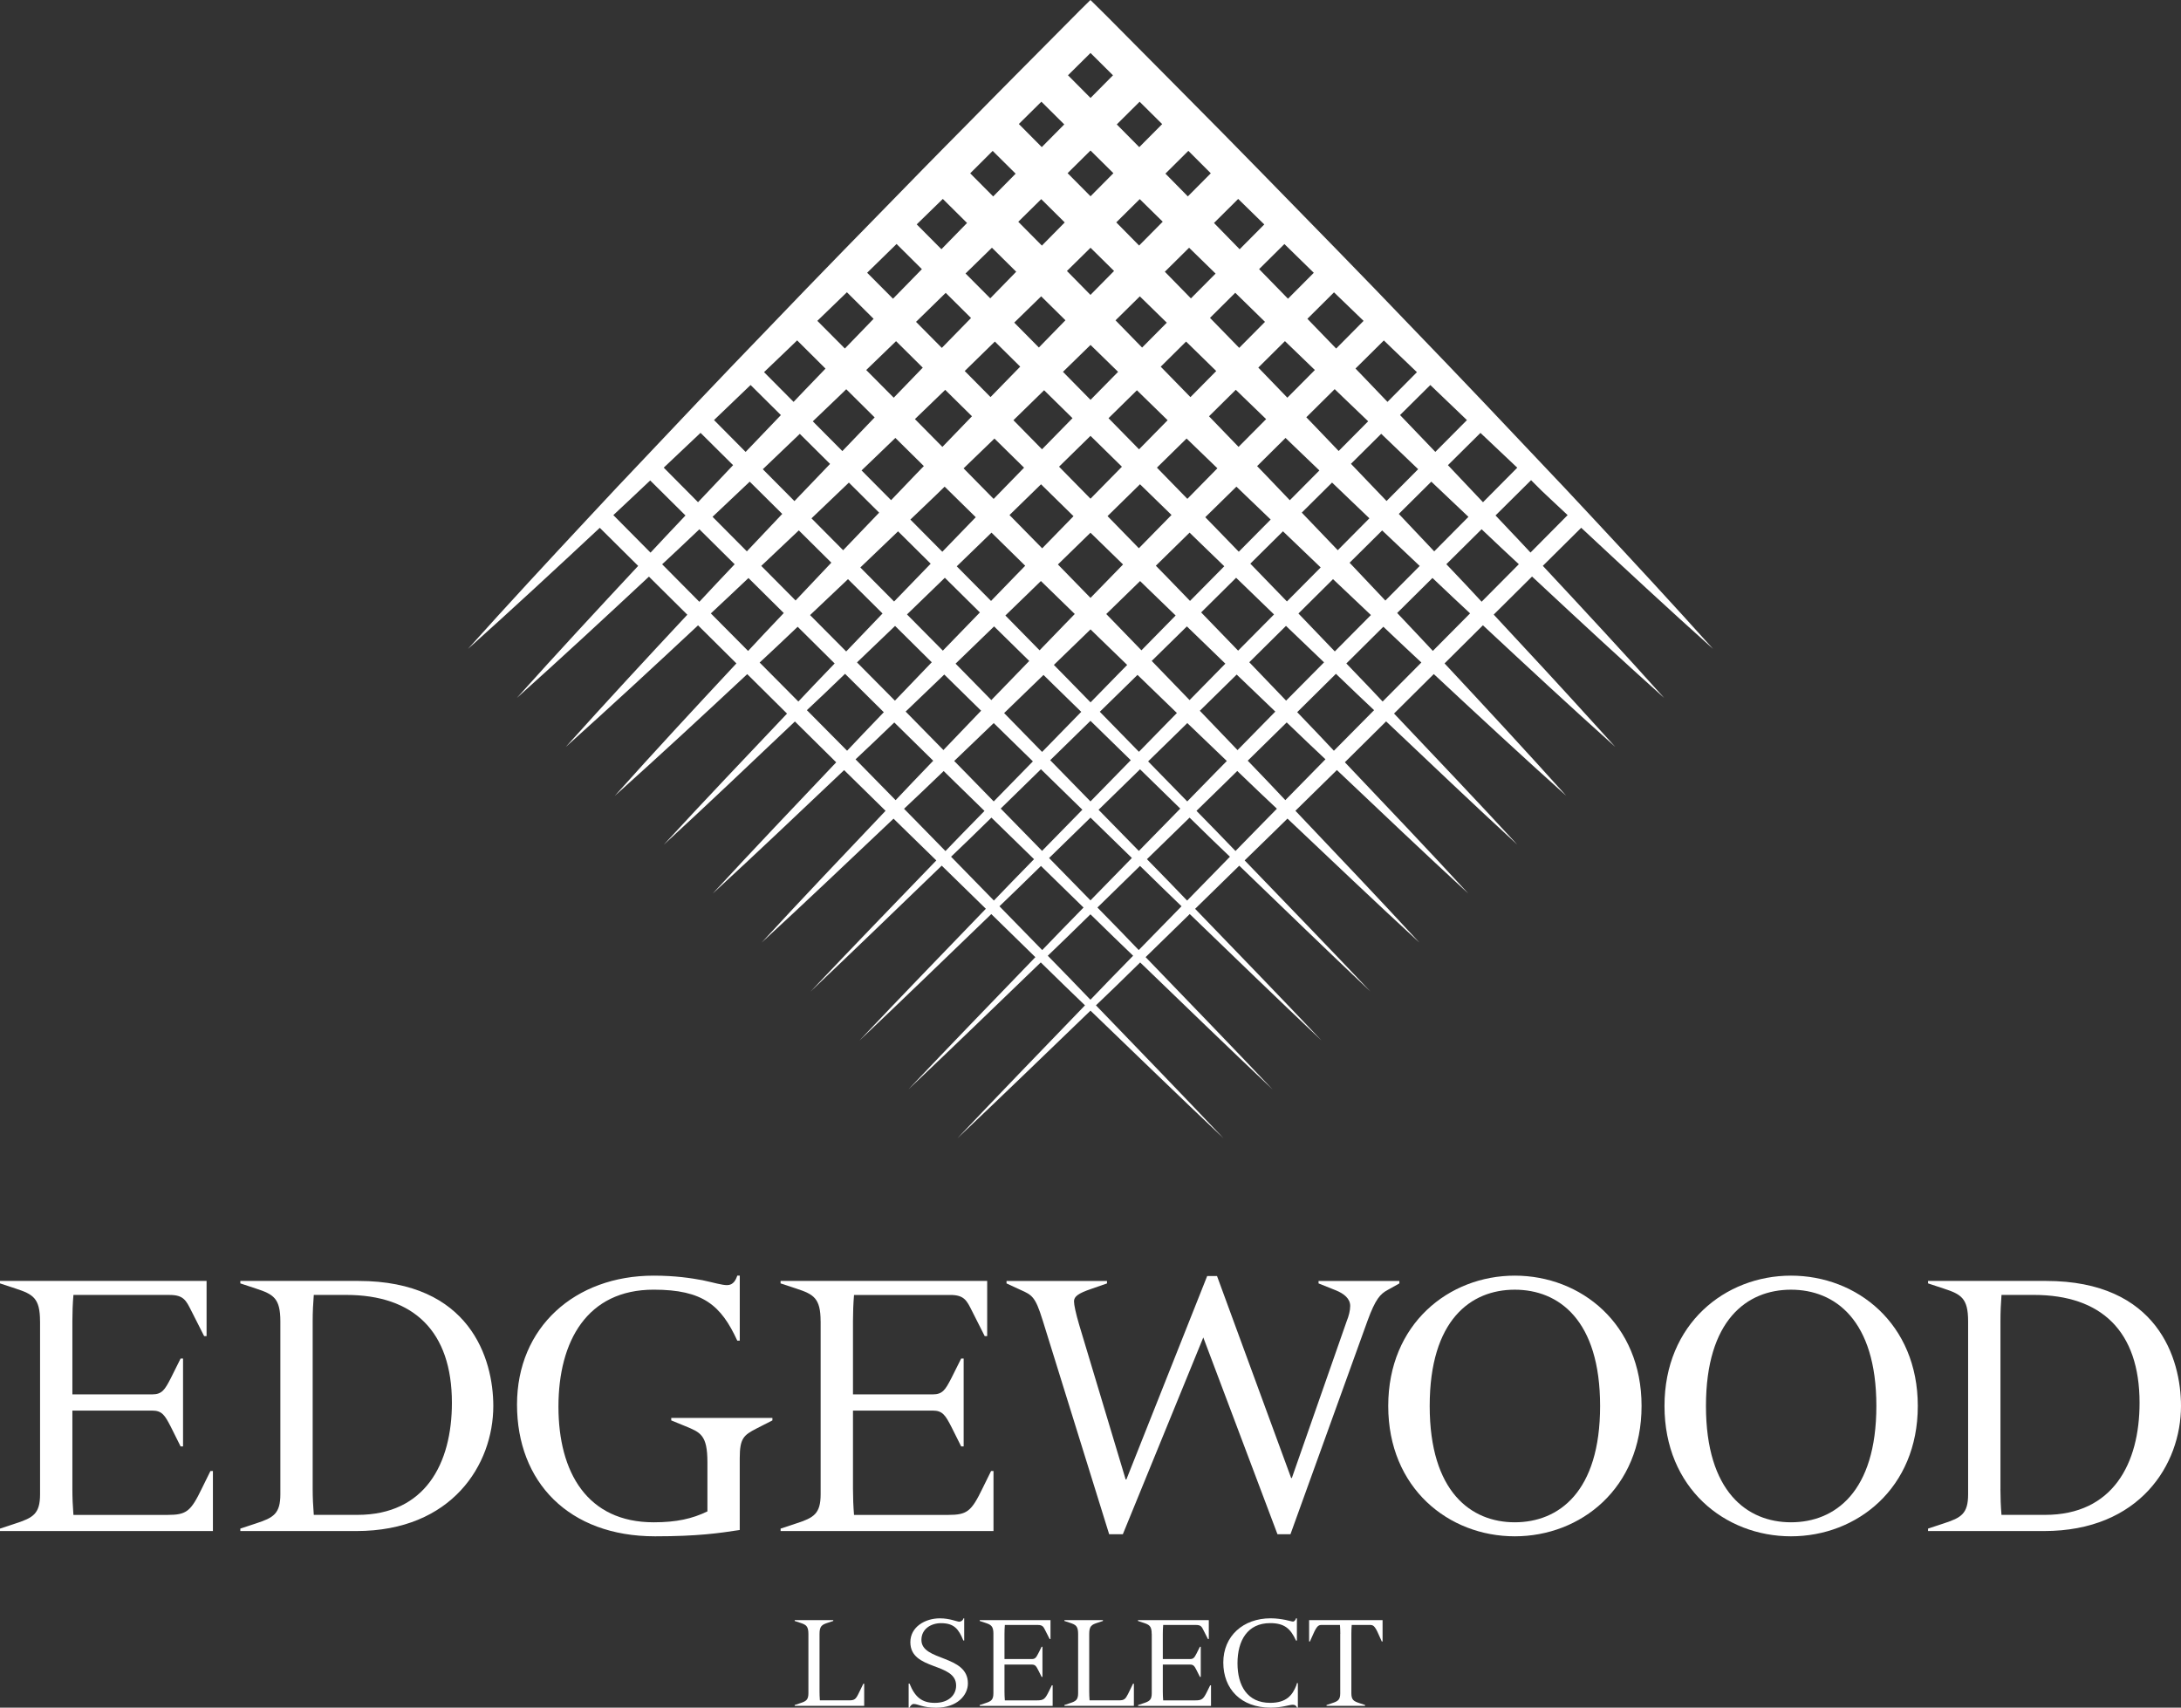
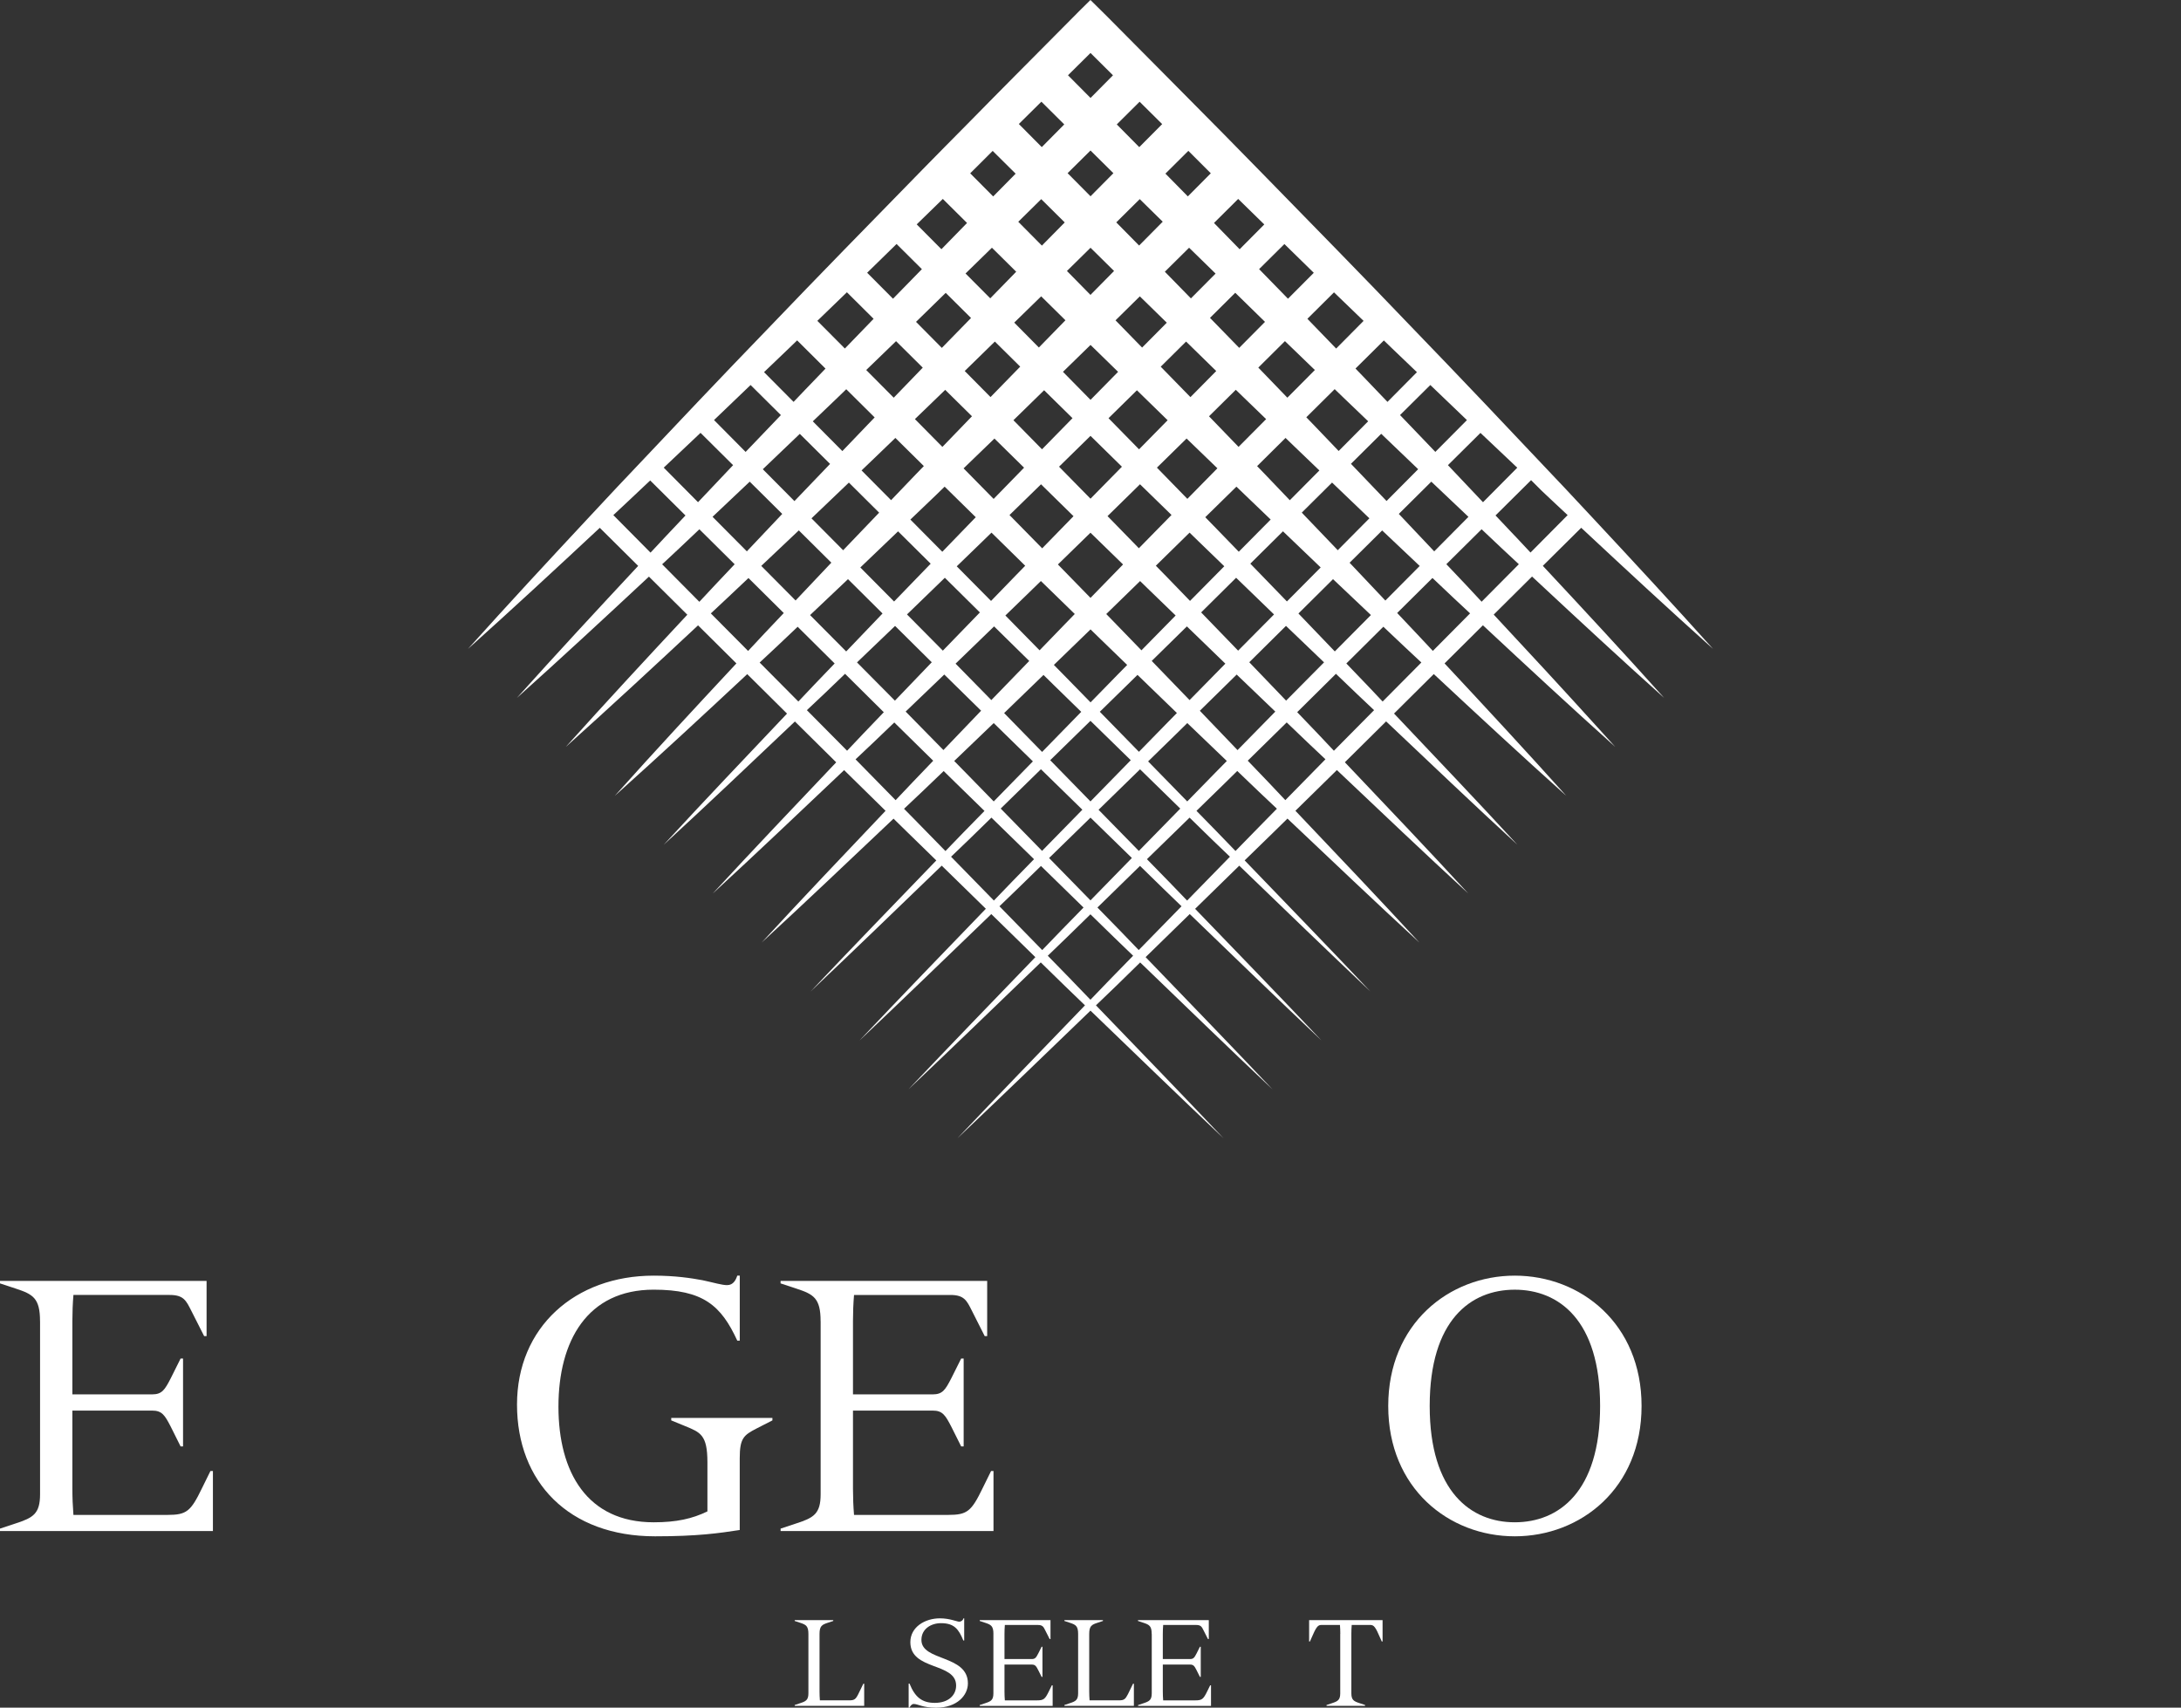
<svg xmlns="http://www.w3.org/2000/svg" id="Layer_1" data-name="Layer 1" viewBox="0 0 729.54 571.26">
  <rect x="0" y="0" width="729.54" height="571.26" fill="#333333" stroke="none" />
  <defs>
    <style>
      .cls-1 {
        fill: #fff;
      }
    </style>
  </defs>
  <g>
    <path class="cls-1" d="M13.39,442.01c0-7.75-2.35-9.04-8.1-10.93l-5.3-1.75v-.82h69.11v18.45h-.82l-4.23-8.35c-1.78-3.52-2.59-5.41-7.29-5.41H24.56c-.24,2.94-.35,5.76-.35,8.7v24.56h26.68c3.3,0,4.23-1.52,6.24-5.41l3.28-6.58h.82v29.4h-.82l-3.28-6.58c-2-3.88-2.94-5.41-6.24-5.41h-26.68v26.2c0,2.93.12,5.76.35,8.7h31.49c6.36,0,7.76-1.17,11.51-8.93l2.83-5.75h.83v20.08H0v-.82l5.3-1.75c5.75-1.88,8.1-3.18,8.1-9.75v-57.83Z" />
-     <path class="cls-1" d="M93.78,442.01c0-7.75-2.35-9.04-8.1-10.93l-5.29-1.75v-.82h39.48c37.38,0,45.14,26.08,45.14,41.84,0,19.51-13.74,41.83-45.84,41.83h-38.78v-.82l5.29-1.75c5.75-1.88,8.1-3.18,8.1-9.75v-57.83ZM104.59,498.07c0,2.93.14,5.76.37,8.7h14.57c22.68,0,31.63-17.16,31.63-37.49,0-23.98-12.82-36.09-35.38-36.09h-10.82c-.23,2.94-.37,5.76-.37,8.7v56.18Z" />
    <path class="cls-1" d="M247.44,511.83c-6.94,1.06-13.99,2.11-28.33,2.11-28.9,0-46.17-18.21-46.17-44.07s19.38-43.13,45.71-43.13c7.28,0,12.56.83,16.34,1.53,3.87.82,6.46,1.64,8.22,1.64,2.11,0,2.94-1.77,3.41-3.18h.83v21.75h-.83c-5.4-11.75-11.4-17.05-27.97-17.05-22.22,0-31.85,17.16-31.85,39.14s9.63,38.68,31.85,38.68c7.63,0,12.92-1.19,17.98-3.65v-16.45c0-9.17-2.35-9.99-7.52-12.11l-4.58-1.88v-.82h33.84v.82l-5.3,2.71c-4.34,2.24-5.63,3.29-5.63,9.99v23.97Z" />
    <path class="cls-1" d="M274.49,442.01c0-7.75-2.34-9.04-8.1-10.93l-5.29-1.75v-.82h69.11v18.45h-.83l-4.22-8.35c-1.77-3.52-2.59-5.41-7.29-5.41h-32.2c-.24,2.94-.35,5.76-.35,8.7v24.56h26.67c3.29,0,4.22-1.52,6.23-5.41l3.29-6.58h.83v29.4h-.83l-3.29-6.58c-2.01-3.88-2.94-5.41-6.23-5.41h-26.67v26.2c0,2.93.11,5.76.35,8.7h31.49c6.36,0,7.76-1.17,11.52-8.93l2.83-5.75h.81v20.08h-71.21v-.82l5.29-1.75c5.77-1.88,8.1-3.18,8.1-9.75v-57.83Z" />
-     <path class="cls-1" d="M348.68,441.42c-2.35-7.63-3.52-8.22-7.17-9.85l-4.83-2.23v-.82h33.61v.82l-5.4,1.88c-4.1,1.41-5.64,2.46-5.64,4.11,0,1.18.59,4,1.77,7.99l15.51,51.6h.24l27.03-68.05h3.29l24.8,67.57h.23l18.33-52.42c.72-1.76,1.19-3.63,1.19-5.16,0-2.46-2.13-4.11-4.71-5.17l-5.88-2.35v-.82h27.04v.82l-3.99,2.23c-2.36,1.29-4,2.93-6.69,10.33l-25.75,71.34h-4.35l-24.81-65.82-26.91,65.82h-4.58l-22.32-71.82Z" />
-     <path class="cls-1" d="M506.68,426.74c22.1,0,42.42,16.1,42.42,43.6s-20.32,43.6-42.42,43.6-42.32-16.1-42.32-43.6,20.33-43.6,42.32-43.6ZM506.68,509.25c14.69,0,28.55-10.12,28.55-38.91s-13.86-38.9-28.55-38.9-28.45,10.11-28.45,38.9,13.88,38.91,28.45,38.91Z" />
-     <path class="cls-1" d="M599.08,426.74c22.09,0,42.42,16.1,42.42,43.6s-20.33,43.6-42.42,43.6-42.31-16.1-42.31-43.6,20.33-43.6,42.31-43.6ZM599.08,509.25c14.68,0,28.56-10.12,28.56-38.91s-13.88-38.9-28.56-38.9-28.44,10.11-28.44,38.9,13.86,38.91,28.44,38.91Z" />
-     <path class="cls-1" d="M658.33,442.01c0-7.75-2.35-9.04-8.11-10.93l-5.29-1.75v-.82h39.47c37.4,0,45.14,26.08,45.14,41.84,0,19.51-13.74,41.83-45.83,41.83h-38.78v-.82l5.29-1.75c5.76-1.88,8.11-3.18,8.11-9.75v-57.83ZM669.14,498.07c0,2.93.11,5.76.35,8.7h14.57c22.68,0,31.62-17.16,31.62-37.49,0-23.98-12.81-36.09-35.37-36.09h-10.81c-.23,2.94-.35,5.76-.35,8.7v56.18Z" />
+     <path class="cls-1" d="M506.68,426.74c22.1,0,42.42,16.1,42.42,43.6s-20.32,43.6-42.42,43.6-42.32-16.1-42.32-43.6,20.33-43.6,42.32-43.6ZM506.68,509.25c14.69,0,28.55-10.12,28.55-38.91s-13.86-38.9-28.55-38.9-28.45,10.11-28.45,38.9,13.88,38.91,28.45,38.91" />
  </g>
  <g>
    <path class="cls-1" d="M299.14,80.87c.05.04.09.09.14.13" />
    <path class="cls-1" d="M369.21,4.4l-4.46-4.4-3.59,3.54-.85.86c-3.93,3.99-7.9,7.95-11.84,11.93-2.97,3-5.95,6-8.93,8.99-2.46,2.49-4.91,4.97-7.38,7.46-2.98,3-5.91,6.02-8.88,9.02-4.91,4.97-9.85,9.94-14.74,14.95-.5.52-.99,1.03-1.5,1.54-16.64,17.04-33.33,34.06-49.8,51.28-16.02,16.56-31.84,33.3-47.65,50.05-1.04,1.1-2.09,2.2-3.12,3.29-3.14,3.37-6.29,6.73-9.43,10.1-13.61,14.59-27.18,29.22-40.51,44.08,14.87-13.34,29.51-26.9,44.1-40.52l12.84,12.74c-13.63,14.62-27.22,29.28-40.58,44.17,14.9-13.36,29.56-26.95,44.18-40.58l12.84,12.74c-13.65,14.62-27.25,29.3-40.64,44.21,14.92-13.39,29.61-27,44.23-40.65l12.83,12.73c-13.66,14.65-27.29,29.34-40.67,44.29,14.94-13.4,29.64-27.02,44.29-40.7l1.14,1.13c4.05,4.03,8.11,8.05,12.17,12.07-13.8,14.58-27.65,29.09-41.24,43.87,14.79-13.58,29.3-27.43,43.88-41.23,4.6,4.56,9.2,9.11,13.81,13.66-13.82,14.6-27.71,29.13-41.32,43.92,14.82-13.62,29.36-27.49,43.97-41.31,4.62,4.55,9.23,9.08,13.86,13.61-13.86,14.63-27.79,29.22-41.45,44.08,14.87-13.67,29.46-27.6,44.12-41.45,1.54,1.5,3.07,3.01,4.6,4.5l9.71,9.47c-13.99,14.51-28.03,29-41.88,43.66-.03.04-.08.08-.12.12-.02.03-.04.05-.06.07,14.72-13.93,29.28-28.03,43.87-42.1l14.76,14.42c-14.04,14.57-28.12,29.1-42.02,43.81-.03.03-.05.06-.08.09-.06.06-.1.1-.16.17,14.8-13.99,29.41-28.16,44.08-42.29l14.74,14.41c-14.18,14.71-28.41,29.39-42.46,44.24.06-.05.12-.1.16-.16.03-.03.07-.07.1-.09,14.77-13.97,29.37-28.13,44.01-42.23l8.03,7.84c2.27,2.18,4.51,4.35,6.76,6.52-14.25,14.79-28.56,29.55-42.69,44.49.05-.04.09-.09.14-.14.08-.06.14-.12.21-.19,14.82-14.03,29.49-28.23,44.18-42.39,14.82,14.27,29.58,28.59,44.52,42.72-14.12-14.93-28.43-29.69-42.69-44.49,2.25-2.17,4.5-4.35,6.78-6.52l8.01-7.83c14.72,14.19,29.41,28.42,44.27,42.47-14.04-14.85-28.27-29.53-42.45-44.25l14.76-14.41c14.65,14.13,29.28,28.3,44.07,42.29-13.99-14.79-28.15-29.4-42.27-44.04l14.76-14.43c14.59,14.06,29.15,28.16,43.88,42.09-13.92-14.73-28.02-29.27-42.07-43.86l9.71-9.46c1.54-1.5,3.07-3.01,4.61-4.52,14.66,13.85,29.26,27.79,44.12,41.46-13.66-14.85-27.59-29.44-41.46-44.08,4.64-4.52,9.26-9.06,13.87-13.62,14.61,13.83,29.16,27.69,43.97,41.31-13.6-14.81-27.47-29.33-41.3-43.92,4.61-4.56,9.21-9.11,13.8-13.67,14.58,13.78,29.1,27.65,43.88,41.23-13.59-14.77-27.43-29.28-41.23-43.86,4.04-4.03,8.1-8.05,12.15-12.07l1.15-1.13c14.66,13.68,29.36,27.31,44.3,40.71-13.41-14.93-27.03-29.63-40.7-44.28l12.83-12.75c14.64,13.65,29.32,27.27,44.24,40.65v-.02s0,.01,0,.02c-1.95-2.17-3.92-4.32-5.88-6.49-11.48-12.69-23.1-25.24-34.75-37.74l12.82-12.73c.58.53,1.15,1.06,1.72,1.6,14.05,13.1,28.15,26.16,42.46,38.99-.02-.03-.05-.06-.08-.09.03.03.06.05.08.09-13.34-14.9-26.93-29.55-40.57-44.17l12.84-12.73c14.58,13.61,29.22,27.19,44.1,40.52-13.33-14.87-26.9-29.5-40.5-44.09-3.15-3.36-6.29-6.73-9.44-10.1-.86-.92-1.74-1.83-2.61-2.75-15.98-16.94-32-33.86-48.18-50.6-16.46-17.22-33.16-34.22-49.8-51.27-.51-.51-1.01-1.03-1.52-1.55-7.82-8.04-15.72-16-23.61-23.96-2.46-2.48-4.91-4.97-7.39-7.46-6.44-6.48-12.88-12.96-19.3-19.45-.5-.49-.99-.98-1.48-1.47ZM495.61,201.3c-1.75-1.88-3.5-3.77-5.26-5.65-2.19-2.3-4.37-4.6-6.55-6.91l11.79-11.69c2.29,2.16,4.59,4.33,6.87,6.49,1.86,1.73,3.73,3.47,5.59,5.21l-12.45,12.54ZM479.29,217.75c-1.78-1.9-3.56-3.79-5.34-5.7-2.19-2.33-4.4-4.66-6.6-6.99l11.81-11.71c2.31,2.18,4.61,4.38,6.93,6.56,1.88,1.76,3.78,3.52,5.65,5.28l-12.45,12.55ZM446.18,251.14c-1.82-1.94-3.65-3.87-5.49-5.82-2.26-2.36-4.53-4.71-6.78-7.08,4.32-4.27,8.64-8.55,12.96-12.83,2.34,2.23,4.67,4.49,7.02,6.73,1.93,1.8,3.82,3.63,5.74,5.43-4.49,4.52-8.97,9.05-13.45,13.58ZM429.94,267.67c-1.88-1.99-3.76-3.96-5.63-5.96-2.3-2.42-4.63-4.83-6.94-7.24,4.35-4.25,8.69-8.51,13.03-12.8,2.37,2.28,4.74,4.55,7.12,6.82,1.95,1.84,3.88,3.68,5.84,5.51-4.49,4.54-8.95,9.1-13.41,13.66ZM397.08,301.26c-2.01-2.1-4.04-4.19-6.05-6.28l-7.38-7.56,14.26-13.9,7.38,7.21c2.05,1.94,4.07,3.9,6.12,5.87l-14.32,14.66ZM380.9,317.82c-2.08-2.16-4.16-4.31-6.24-6.48l-7.57-7.75,14.24-13.92,7.59,7.41c2.11,2.03,4.2,4.05,6.3,6.09l-14.32,14.65ZM358.27,327.71l-7.79-7.99c2.17-2.09,4.33-4.19,6.5-6.27l7.77-7.59,7.78,7.59c2.17,2.08,4.33,4.18,6.5,6.27l-7.79,7.98c-2.15,2.25-4.33,4.5-6.49,6.74-2.16-2.24-4.32-4.48-6.49-6.73ZM334.32,303.17c2.11-2.02,4.21-4.06,6.31-6.09l7.57-7.39,14.24,13.91-7.56,7.74c-2.08,2.17-4.17,4.32-6.26,6.49l-14.31-14.66ZM306.82,275.05c-1.45-1.51-2.96-2.99-4.42-4.49,2.01-1.9,4-3.79,6-5.67,2.42-2.32,4.84-4.64,7.26-6.95,1.4,1.36,2.78,2.74,4.18,4.1l9.47,9.24-7.18,7.34c-1.95,2.04-3.92,4.06-5.88,6.08l-9.44-9.65ZM286.18,254.02c1.95-1.83,3.9-3.68,5.85-5.52,2.37-2.27,4.73-4.53,7.11-6.81,4.32,4.28,8.67,8.54,13.02,12.8-2.31,2.4-4.61,4.81-6.92,7.22-1.88,2-3.78,3.99-5.66,5.97-4.46-4.56-8.92-9.12-13.4-13.66ZM269.9,237.57c1.93-1.8,3.84-3.62,5.76-5.43,2.33-2.24,4.67-4.49,7.01-6.73,4.31,4.29,8.65,8.57,12.96,12.85-2.27,2.35-4.52,4.71-6.78,7.07-1.83,1.94-3.66,3.87-5.5,5.81-4.48-4.53-8.96-9.07-13.46-13.58ZM255.1,222.64l-1-1c1.92-1.79,3.82-3.56,5.73-5.35,2.33-2.2,4.66-4.41,6.99-6.62l.62.62c3.91,3.89,7.83,7.76,11.75,11.66-2.25,2.33-4.48,4.67-6.72,7-1.8,1.92-3.61,3.83-5.42,5.73-3.99-4.01-7.96-8.03-11.96-12.05ZM237.78,205.2c1.88-1.76,3.77-3.52,5.65-5.29,2.32-2.18,4.62-4.36,6.93-6.54l11.81,11.71c-2.2,2.32-4.41,4.64-6.6,6.97-1.78,1.9-3.55,3.8-5.33,5.71l-12.46-12.55ZM221.49,188.77c1.85-1.74,3.72-3.48,5.59-5.22,2.29-2.16,4.57-4.33,6.86-6.49l11.8,11.7c-2.18,2.31-4.36,4.61-6.53,6.91-1.77,1.89-3.51,3.77-5.28,5.65l-12.44-12.55ZM388.75,41.51c-2.56,2.57-5.11,5.14-7.67,7.71-2.51-2.53-5.01-5.07-7.52-7.6,2.54-2.53,5.09-5.06,7.64-7.59,2.5,2.5,5.03,4.98,7.54,7.48ZM222.02,156.44c4.1-3.88,8.21-7.76,12.31-11.64l10.89,10.81c-3.92,4.12-7.83,8.26-11.73,12.39l-11.47-11.56ZM439.46,91.26c-2.86,2.9-5.75,5.79-8.63,8.67-3.22-3.3-6.44-6.6-9.66-9.9l8.46-8.39c3.28,3.21,6.55,6.41,9.83,9.62ZM465.48,116.39c2.81,2.72,5.66,5.41,8.48,8.11l-9.85,9.94c-2.73-2.83-5.43-5.69-8.15-8.51-.85-.89-1.7-1.76-2.55-2.64l9.49-9.4c.87.83,1.72,1.68,2.6,2.51ZM507.52,156.46l-11.46,11.55c-3.91-4.14-7.81-8.28-11.73-12.4l10.88-10.79c4.1,3.89,8.2,7.76,12.32,11.65ZM490.69,140.53l-10.57,10.64c-3.92-4.12-7.87-8.21-11.81-12.32l10.13-10.05c4.07,3.91,8.14,7.83,12.24,11.73ZM350.92,287.03l13.85-13.51,13.84,13.5-13.85,14.18-13.85-14.17ZM334.74,270.48l13.45-13.15,13.86,13.54-13.48,13.77-13.84-14.16ZM323.21,258.68c-1.34-1.38-2.69-2.73-4.03-4.11,4.41-4.22,8.82-8.45,13.22-12.68,1.28,1.25,2.55,2.51,3.84,3.76l9.26,9.05-13.1,13.4-9.19-9.42ZM302.94,238.04c4.31-4.13,8.62-8.26,12.92-12.39,4.09,4.04,8.22,8.07,12.32,12.1-4.2,4.38-8.4,8.76-12.61,13.16-4.19-4.3-8.4-8.59-12.63-12.87ZM286.67,221.59c4.25-4.07,8.5-8.13,12.73-12.2,4.08,4.05,8.17,8.11,12.27,12.16-4.11,4.27-8.22,8.56-12.32,12.84-4.22-4.27-8.45-8.53-12.69-12.8ZM271.47,206.28l-.5-.52c4.24-4,8.47-7.99,12.68-12.01l.18.17c3.79,3.78,7.59,7.54,11.38,11.31-4.06,4.23-8.11,8.46-12.16,12.7-3.86-3.89-7.72-7.78-11.58-11.66ZM254.64,189.31c4.19-3.96,8.37-7.92,12.56-11.88l10.88,10.8c-3.99,4.21-7.98,8.44-11.96,12.65l-11.48-11.57ZM238.34,172.89c4.15-3.92,8.3-7.83,12.44-11.76l10.88,10.79c-3.95,4.17-7.9,8.35-11.84,12.52l-11.47-11.55ZM457.65,140.93l-9.87,9.94c-2.73-2.85-5.46-5.73-8.2-8.57-.87-.91-1.74-1.81-2.62-2.71l9.49-9.41c.89.85,1.78,1.71,2.67,2.58,2.83,2.74,5.69,5.44,8.53,8.17ZM351.29,254.31l13.47-13.17,13.48,13.17-13.48,13.79-13.47-13.79ZM339.57,242.32c-1.22-1.27-2.48-2.51-3.69-3.78,4.39-4.24,8.78-8.5,13.17-12.75,1.19,1.16,2.35,2.33,3.55,3.49l9.07,8.85-13.09,13.41-9.01-9.22ZM319.64,222.01c4.31-4.15,8.59-8.31,12.88-12.46,3.91,3.86,7.83,7.71,11.76,11.56-4.23,4.36-8.46,8.71-12.68,13.09-3.98-4.07-7.96-8.14-11.96-12.19ZM303.38,205.55c4.24-4.08,8.45-8.18,12.67-12.27,3.9,3.88,7.8,7.74,11.72,11.6-4.14,4.26-8.27,8.51-12.39,12.78-3.99-4.04-8-8.08-12-12.12ZM287.85,189.9l-.07-.07c4.23-4.01,8.41-8.05,12.62-12.08,3.64,3.61,7.27,7.21,10.91,10.82-4.07,4.22-8.17,8.42-12.24,12.65-3.75-3.77-7.49-7.55-11.23-11.32ZM271.45,173.39c4.19-3.97,8.33-7.97,12.5-11.95l10.12,10.06c-4,4.19-8.04,8.36-12.04,12.57l-10.59-10.67ZM441.33,157.38l-9.89,9.96c-2.77-2.87-5.49-5.77-8.26-8.64-.89-.93-1.79-1.84-2.68-2.77l9.51-9.43c.91.87,1.82,1.77,2.73,2.64,2.85,2.77,5.74,5.49,8.59,8.24ZM355.96,225.93c-1.15-1.17-2.3-2.33-3.44-3.5,2.98-2.88,5.96-5.75,8.92-8.64,1.13-1.07,2.21-2.16,3.34-3.24,1.11,1.08,2.21,2.16,3.33,3.24,2.96,2.89,5.96,5.76,8.93,8.65-1.15,1.17-2.3,2.33-3.44,3.5l-8.81,9.02-8.82-9.02ZM332.64,146.71c3.3,3.24,6.61,6.49,9.91,9.74-3.4,3.47-6.79,6.96-10.18,10.45-3.36-3.4-6.71-6.81-10.05-10.22,3.44-3.32,6.89-6.64,10.32-9.97ZM407.22,156.65c-3.35,3.41-6.7,6.82-10.05,10.23-3.39-3.48-6.77-6.97-10.18-10.44,3.3-3.26,6.62-6.49,9.92-9.74,3.43,3.33,6.87,6.64,10.31,9.96ZM353.87,188.83c3.63-3.54,7.27-7.07,10.89-10.62,3.62,3.55,7.27,7.08,10.9,10.62-3.63,3.71-7.28,7.44-10.89,11.18-3.64-3.73-7.27-7.46-10.9-11.18ZM337.67,172.3c3.52-3.43,7.05-6.85,10.55-10.29,3.62,3.56,7.24,7.12,10.87,10.67-3.5,3.58-6.99,7.17-10.48,10.75-3.64-3.7-7.28-7.43-10.93-11.13ZM375.28,156.13c-3.5,3.57-7,7.13-10.51,10.7-3.5-3.57-7-7.14-10.52-10.71,3.52-3.44,7.01-6.87,10.52-10.31,3.5,3.44,7,6.87,10.51,10.32ZM370.47,172.65c3.61-3.54,7.23-7.1,10.86-10.65,3.5,3.43,7.02,6.85,10.54,10.27-3.64,3.71-7.28,7.42-10.92,11.13-3.49-3.58-6.99-7.17-10.48-10.75ZM390.57,140.58c-3.19,3.24-6.37,6.48-9.56,9.73-3.39-3.47-6.8-6.94-10.21-10.41,3.17-3.11,6.34-6.23,9.5-9.34,3.44,3.35,6.84,6.69,10.27,10.02ZM374,124.39c-3.08,3.12-6.15,6.25-9.22,9.37-3.07-3.12-6.15-6.25-9.22-9.37,3.07-3,6.16-6,9.22-9,3.07,3,6.14,6,9.22,9ZM358.75,139.89c-3.4,3.47-6.8,6.94-10.2,10.41-3.19-3.25-6.38-6.49-9.56-9.73,3.43-3.34,6.84-6.68,10.26-10.02,3.17,3.12,6.34,6.23,9.5,9.34ZM328.7,181.05c.99-.96,1.96-1.92,2.95-2.87,3.76,3.69,7.52,7.39,11.28,11.08-.98,1.01-1.98,2.03-2.97,3.04-2.83,2.9-5.63,5.82-8.46,8.73-3.81-3.86-7.64-7.73-11.47-11.58,2.89-2.81,5.79-5.59,8.67-8.4ZM345.06,197.4c1.05-1,2.08-2.02,3.12-3.03,3.77,3.68,7.55,7.36,11.33,11.03-1.06,1.1-2.12,2.18-3.18,3.27-2.88,2.95-5.73,5.93-8.59,8.88-3.81-3.89-7.61-7.78-11.44-11.65,2.92-2.83,5.86-5.65,8.77-8.5ZM373.21,208.67c-1.05-1.09-2.12-2.16-3.17-3.26,3.77-3.67,7.55-7.35,11.32-11.03,1.04,1.01,2.07,2.02,3.11,3.03,2.92,2.84,5.86,5.66,8.78,8.49-3.82,3.87-7.62,7.77-11.44,11.65-2.87-2.96-5.71-5.93-8.6-8.88ZM389.6,192.29c-1-1.02-1.99-2.03-2.97-3.04,3.76-3.69,7.52-7.38,11.28-11.07.98.95,1.96,1.91,2.94,2.86,2.88,2.81,5.78,5.6,8.67,8.39-3.83,3.87-7.65,7.73-11.46,11.59-2.83-2.91-5.64-5.83-8.45-8.73ZM405.97,175.91c-.93-.96-1.87-1.92-2.81-2.89,3.48-3.41,6.95-6.81,10.42-10.22.94.9,1.86,1.8,2.81,2.7,2.87,2.79,5.78,5.53,8.65,8.3-3.55,3.58-7.11,7.17-10.67,10.77-2.8-2.89-5.58-5.79-8.39-8.66ZM313.18,165.52c.93-.9,1.87-1.81,2.8-2.72,3.47,3.41,6.94,6.82,10.41,10.22-.94.97-1.89,1.93-2.82,2.91-2.8,2.87-5.58,5.76-8.37,8.65-3.56-3.59-7.12-7.17-10.68-10.77,2.87-2.77,5.79-5.52,8.67-8.29ZM414.3,149.5c-3.3-3.42-6.59-6.83-9.89-10.24,3-2.95,5.97-5.9,8.96-8.86,3.38,3.28,6.76,6.54,10.15,9.81l-9.22,9.28ZM398.2,132.85c-3.3-3.4-6.63-6.79-9.94-10.18l8.48-8.41c3.35,3.29,6.72,6.58,10.09,9.86-2.88,2.9-5.75,5.81-8.63,8.73ZM325.12,139.26c-3.32,3.4-6.6,6.82-9.89,10.24-3.07-3.11-6.13-6.2-9.19-9.3,3.38-3.26,6.76-6.52,10.13-9.78,2.99,2.95,5.96,5.9,8.96,8.84ZM309.02,155.92c-.89.92-1.78,1.83-2.68,2.76-2.77,2.86-5.5,5.76-8.27,8.64l-9.88-9.95c2.86-2.76,5.75-5.48,8.59-8.25.91-.87,1.81-1.75,2.72-2.62,3.17,3.13,6.34,6.28,9.52,9.41ZM382.03,116.27c-2.96-3.03-5.92-6.07-8.89-9.11,2.71-2.67,5.43-5.34,8.13-8.02,3,2.93,6.02,5.86,9.02,8.81l-8.26,8.32ZM364.76,98.65c-2.62-2.67-5.25-5.33-7.87-8,2.62-2.58,5.26-5.18,7.89-7.77,2.61,2.59,5.25,5.18,7.87,7.77-2.62,2.66-5.26,5.33-7.89,8ZM356.39,107.14c-2.96,3.04-5.92,6.07-8.89,9.11-2.74-2.78-5.49-5.56-8.24-8.33,3-2.93,6-5.86,9.01-8.79,2.7,2.67,5.41,5.34,8.12,8.01ZM341.26,122.65c-3.31,3.39-6.63,6.79-9.93,10.18-2.88-2.91-5.76-5.82-8.63-8.72,3.37-3.27,6.73-6.56,10.08-9.85,2.83,2.81,5.65,5.6,8.48,8.39ZM367.87,238.12l9.06-8.86c1.2-1.15,2.37-2.33,3.56-3.49,4.4,4.25,8.77,8.51,13.18,12.75-1.24,1.26-2.47,2.51-3.7,3.77l-9,9.21-13.09-13.4ZM385.25,221.1c3.93-3.84,7.85-7.69,11.76-11.55,4.29,4.15,8.57,8.32,12.87,12.46-4,4.05-7.97,8.12-11.97,12.19-4.21-4.38-8.44-8.72-12.66-13.1ZM401.78,204.87c3.91-3.86,7.82-7.72,11.7-11.59,4.23,4.08,8.44,8.19,12.68,12.27-4.01,4.03-8.01,8.07-12.01,12.11-4.11-4.27-8.24-8.52-12.37-12.79ZM418.22,188.57c3.64-3.61,7.28-7.22,10.93-10.83,4.21,4.02,8.39,8.07,12.61,12.08l-.07.08c-3.74,3.76-7.48,7.54-11.22,11.3-4.08-4.22-8.16-8.42-12.24-12.64ZM435.44,171.49l10.13-10.06c4.17,3.99,8.31,7.99,12.49,11.96l-10.58,10.67c-4-4.21-8.03-8.38-12.04-12.57ZM451.89,155.16l10.12-10.04c4.11,3.95,8.23,7.91,12.36,11.84l-10.57,10.64c-3.96-4.16-7.95-8.3-11.92-12.45ZM430.62,133.04c-3.23-3.36-6.47-6.72-9.72-10.07,2.97-2.96,5.95-5.9,8.91-8.85,3.34,3.23,6.68,6.45,10.01,9.66l-9.2,9.26ZM414.51,116.37c-3.25-3.36-6.52-6.7-9.77-10.03l8.45-8.4c3.31,3.25,6.63,6.5,9.95,9.73-2.88,2.89-5.75,5.8-8.63,8.7ZM308.66,122.99c-3.24,3.34-6.48,6.7-9.71,10.05-3.07-3.08-6.12-6.18-9.2-9.26,3.33-3.21,6.66-6.42,9.98-9.65,2.97,2.96,5.97,5.91,8.94,8.87ZM292.57,139.64c-.87.91-1.74,1.79-2.59,2.69-2.76,2.84-5.48,5.73-8.21,8.57l-9.89-9.95c2.85-2.73,5.7-5.44,8.55-8.18.88-.85,1.76-1.71,2.64-2.56,3.17,3.16,6.34,6.29,9.5,9.43ZM277.66,155.19c-3.97,4.15-7.96,8.27-11.92,12.44l-10.58-10.66c4.14-3.93,8.24-7.89,12.37-11.83l10.13,10.06ZM398.36,99.82c-2.91-2.97-5.81-5.95-8.72-8.92,2.69-2.68,5.4-5.35,8.11-8.03,2.95,2.88,5.9,5.76,8.86,8.65l-8.25,8.3ZM381.03,82.14c-2.55-2.58-5.1-5.17-7.64-7.75,2.61-2.6,5.24-5.18,7.85-7.78,1.99,1.97,3.99,3.92,5.98,5.88.57.56,1.13,1.12,1.71,1.67-2.64,2.66-5.27,5.32-7.89,7.97ZM356.15,74.41c-2.54,2.58-5.09,5.16-7.64,7.75-2.64-2.66-5.26-5.32-7.9-7.97,2.56-2.52,5.13-5.05,7.68-7.57,2.62,2.6,5.25,5.18,7.86,7.79ZM339.92,90.9c-2.9,2.97-5.79,5.94-8.68,8.9-2.76-2.77-5.5-5.54-8.27-8.31,2.96-2.88,5.89-5.75,8.83-8.62,2.71,2.68,5.42,5.35,8.12,8.03ZM324.81,106.38c-3.25,3.33-6.52,6.66-9.77,10-2.88-2.91-5.76-5.81-8.63-8.71,3.31-3.23,6.62-6.47,9.93-9.7,2.82,2.8,5.65,5.6,8.47,8.41ZM367.47,270.89l13.87-13.54,13.46,13.15-13.86,14.16-13.47-13.76ZM384.05,254.7l9.26-9.04c1.29-1.25,2.55-2.52,3.84-3.77,4.4,4.23,8.81,8.45,13.22,12.68-1.35,1.37-2.7,2.73-4.04,4.11l-9.2,9.42-13.09-13.4ZM401.34,237.77c4.12-4.03,8.23-8.06,12.33-12.11,4.29,4.14,8.61,8.26,12.92,12.39-4.22,4.28-8.44,8.57-12.64,12.88-4.2-4.39-8.4-8.77-12.61-13.16ZM417.88,221.54c4.1-4.06,8.18-8.11,12.28-12.16,4.22,4.08,8.47,8.13,12.73,12.2-4.24,4.27-8.46,8.53-12.69,12.8-4.1-4.28-8.2-8.57-12.32-12.84ZM434.33,205.23c3.79-3.78,7.6-7.53,11.38-11.3l.18-.19c4.23,4.01,8.46,8.01,12.68,12.01l-.52.52c-3.86,3.87-7.71,7.76-11.56,11.65-4.05-4.23-8.11-8.47-12.17-12.69ZM451.44,188.25l10.89-10.8c4.18,3.97,8.37,7.92,12.56,11.88l-11.49,11.57c-3.98-4.22-7.97-8.44-11.96-12.65ZM467.9,171.92l10.87-10.79c4.13,3.94,8.28,7.85,12.42,11.77l-11.45,11.55c-3.94-4.17-7.89-8.36-11.83-12.52ZM456.12,107.34l-9.18,9.26c-3.21-3.32-6.4-6.64-9.62-9.95,2.97-2.95,5.93-5.91,8.9-8.85,3.3,3.19,6.6,6.36,9.89,9.54ZM397.33,65.7c-2.49-2.54-5-5.08-7.5-7.62,2.56-2.54,5.12-5.08,7.67-7.62,2.49,2.51,5,5.02,7.51,7.51-2.56,2.58-5.11,5.15-7.68,7.73ZM372.43,57.94c-2.56,2.57-5.09,5.16-7.65,7.72-2.55-2.56-5.1-5.16-7.67-7.73,2.56-2.53,5.12-5.06,7.66-7.58,2.56,2.53,5.11,5.05,7.66,7.59ZM292.22,106.65c-3.21,3.31-6.41,6.63-9.61,9.94-3.07-3.08-6.14-6.17-9.21-9.26,3.31-3.18,6.6-6.36,9.89-9.56,2.98,2.96,5.95,5.92,8.93,8.88ZM276.13,123.31c-.84.87-1.69,1.73-2.53,2.63-2.74,2.81-5.44,5.67-8.15,8.5l-9.88-9.95c2.82-2.71,5.67-5.39,8.47-8.11.87-.84,1.74-1.68,2.6-2.51,3.17,3.14,6.34,6.29,9.49,9.44ZM261.21,138.86c-3.93,4.11-7.88,8.2-11.8,12.32l-10.57-10.66c4.1-3.9,8.16-7.81,12.23-11.72l10.14,10.06ZM422.9,75.08l-8.24,8.3c-2.86-2.93-5.71-5.86-8.58-8.79,2.69-2.67,5.39-5.36,8.09-8.04,2.91,2.84,5.82,5.68,8.73,8.53ZM332.21,65.71c-2.57-2.58-5.13-5.15-7.68-7.73,2.52-2.49,5.02-5,7.52-7.5,2.56,2.53,5.11,5.08,7.68,7.62-2.5,2.53-5.02,5.07-7.51,7.61ZM323.47,74.59c-2.86,2.93-5.72,5.86-8.57,8.78-2.75-2.77-5.5-5.54-8.26-8.31,2.91-2.84,5.82-5.67,8.73-8.51,2.7,2.68,5.4,5.36,8.11,8.05ZM308.37,90.04c-3.23,3.3-6.45,6.6-9.66,9.89-2.89-2.89-5.78-5.79-8.65-8.69,3.28-3.2,6.57-6.4,9.84-9.62,2.82,2.81,5.63,5.61,8.46,8.41ZM299.14,80.87c.05.04.09.09.14.13-.04-.04-.08-.09-.14-.13ZM318.13,286.6c2.03-1.96,4.07-3.93,6.12-5.88l7.38-7.2,14.25,13.9-7.37,7.55c-2.02,2.09-4.05,4.19-6.06,6.29l-14.32-14.66ZM407.41,278.61l-7.19-7.36,9.45-9.22c1.4-1.37,2.79-2.75,4.19-4.12,2.43,2.32,4.84,4.65,7.27,6.97,2,1.88,3.99,3.78,5.99,5.66-1.47,1.51-2.96,3-4.43,4.51l-9.42,9.63c-1.97-2.02-3.92-4.04-5.87-6.07ZM457.06,228.95c-2.24-2.34-4.48-4.67-6.71-7,3.91-3.89,7.82-7.76,11.73-11.65l.65-.64c2.34,2.21,4.67,4.42,7.01,6.63,1.9,1.78,3.8,3.56,5.7,5.33l-1,1.02c-3.98,4.01-7.97,8.03-11.95,12.04-1.8-1.91-3.62-3.82-5.42-5.73ZM506.73,179.29c-2.16-2.3-4.32-4.57-6.48-6.86l11.79-11.7.1-.1,3.67,3.66c1.02.96,2.03,1.92,3.05,2.87,1.83,1.73,3.67,3.44,5.51,5.16l-.26.26-12.16,12.26c-1.73-1.86-3.47-3.71-5.21-5.56ZM364.76,17.72v.02s.02-.01.02-.01c2.5,2.48,5.02,4.97,7.51,7.46,0,0-.02.02-.03.03-2.49,2.51-4.99,5.04-7.48,7.55-2.51-2.52-5.01-5.04-7.5-7.55-.01-.02-.02-.03-.04-.04,2.52-2.49,5.01-4.98,7.53-7.46ZM348.34,34.03s.04.05.08.07c2.52,2.51,5.04,5.02,7.57,7.52-2.51,2.52-5.01,5.06-7.52,7.59-2.51-2.55-5.04-5.08-7.55-7.61-.04-.05-.07-.08-.12-.12,2.51-2.49,5.03-4.97,7.54-7.46ZM214.24,163.79c1.09-1.02,2.17-2.04,3.25-3.06l11.8,11.71c-2.16,2.29-4.31,4.56-6.47,6.85-1.74,1.85-3.48,3.71-5.22,5.58l-12.17-12.28-.27-.27c1.84-1.73,3.69-3.45,5.53-5.18,1.2-1.12,2.38-2.24,3.56-3.36Z" />
  </g>
  <g>
    <path class="cls-1" d="M289.07,570.66h-23.25v-.28l1.81-.61c1.98-.64,2.78-1.09,2.78-3.34v-19.82c0-2.66-.8-3.1-2.78-3.75l-1.81-.6v-.28h12.9v.28l-1.81.6c-1.97.64-2.78,1.09-2.78,3.75v19.22c0,1.01.04,1.97.12,2.98h9.91c1.61,0,2.1-.4,2.94-2.09l1.69-3.47h.28v7.41Z" />
    <path class="cls-1" d="M303.95,563.21h.28c1.81,4.51,4.15,6.45,8.46,6.45,4.63,0,7.13-2.62,7.13-5.8,0-7.82-15.31-4.92-15.31-14.5,0-5.12,4.95-7.98,9.87-7.98,1.73,0,3.15.29,4.23.57,1.13.28,1.89.56,2.26.56.48,0,1.21-.36,1.41-1.13h.24v7.42h-.29c-1.57-3.87-3.1-5.8-7.49-5.8-3.27,0-6.53,1.89-6.53,5.6,0,7.21,15.55,4.88,15.55,14.54,0,3.99-3.62,8.14-10.6,8.14-4.59,0-6.09-1.25-7.53-1.25-.64,0-1.13.64-1.41,1.25h-.28v-8.06Z" />
    <path class="cls-1" d="M332.3,546.61c0-2.66-.8-3.1-2.78-3.75l-1.81-.6v-.28h23.68v6.33h-.28l-1.45-2.86c-.6-1.21-.89-1.85-2.5-1.85h-11.04c-.08,1.01-.12,1.97-.12,2.98v8.42h9.15c1.13,0,1.45-.53,2.14-1.85l1.13-2.26h.28v10.07h-.28l-1.13-2.25c-.68-1.33-1.01-1.86-2.14-1.86h-9.15v8.99c0,1.01.04,1.97.12,2.98h10.8c2.17,0,2.66-.4,3.95-3.06l.96-1.97h.28v6.89h-24.41v-.28l1.81-.61c1.98-.64,2.78-1.09,2.78-3.34v-19.82Z" />
    <path class="cls-1" d="M379.29,570.66h-23.25v-.28l1.81-.61c1.98-.64,2.78-1.09,2.78-3.34v-19.82c0-2.66-.8-3.1-2.78-3.75l-1.81-.6v-.28h12.89v.28l-1.81.6c-1.98.64-2.78,1.09-2.78,3.75v19.22c0,1.01.04,1.97.12,2.98h9.91c1.61,0,2.09-.4,2.94-2.09l1.69-3.47h.28v7.41Z" />
    <path class="cls-1" d="M385.24,546.61c0-2.66-.8-3.1-2.78-3.75l-1.81-.6v-.28h23.69v6.33h-.28l-1.45-2.86c-.6-1.21-.89-1.85-2.49-1.85h-11.04c-.08,1.01-.12,1.97-.12,2.98v8.42h9.14c1.13,0,1.45-.53,2.14-1.85l1.13-2.26h.28v10.07h-.28l-1.13-2.25c-.68-1.33-1.01-1.86-2.14-1.86h-9.14v8.99c0,1.01.04,1.97.12,2.98h10.8c2.17,0,2.66-.4,3.95-3.06l.97-1.97h.28v6.89h-24.41v-.28l1.81-.61c1.97-.64,2.78-1.09,2.78-3.34v-19.82Z" />
-     <path class="cls-1" d="M433.81,548.82h-.29c-1.85-4.03-3.91-5.84-8.66-5.84-7.61,0-10.92,5.88-10.92,13.42s3.31,13.25,10.92,13.25c5.44,0,7.45-2.54,8.74-5.8l.24-.81h.29v8.22h-.29c-.16-.48-.52-.97-1.45-.97-1.09,0-3.58.97-7.37.97-9.91,0-15.83-6.24-15.83-15.1s6.65-14.79,15.83-14.79c1.97,0,3.66.29,4.95.53,1.29.28,2.18.56,2.54.56.48,0,.92-.64,1.01-1.09h.29v7.45Z" />
    <path class="cls-1" d="M448.33,546.57c0-1.01-.04-1.98-.12-2.98h-6.12c-1.29,0-1.77.53-3.54,4.67l-.37.85h-.28v-7.13h24.57v7.13h-.28l-.37-.85c-1.77-4.15-2.25-4.67-3.54-4.67h-6.13c-.08,1.01-.12,1.97-.12,2.98v19.86c0,2.26.8,2.7,2.78,3.34l1.81.61v.28h-12.9v-.28l1.81-.61c1.98-.64,2.78-1.09,2.78-3.34v-19.86Z" />
  </g>
</svg>